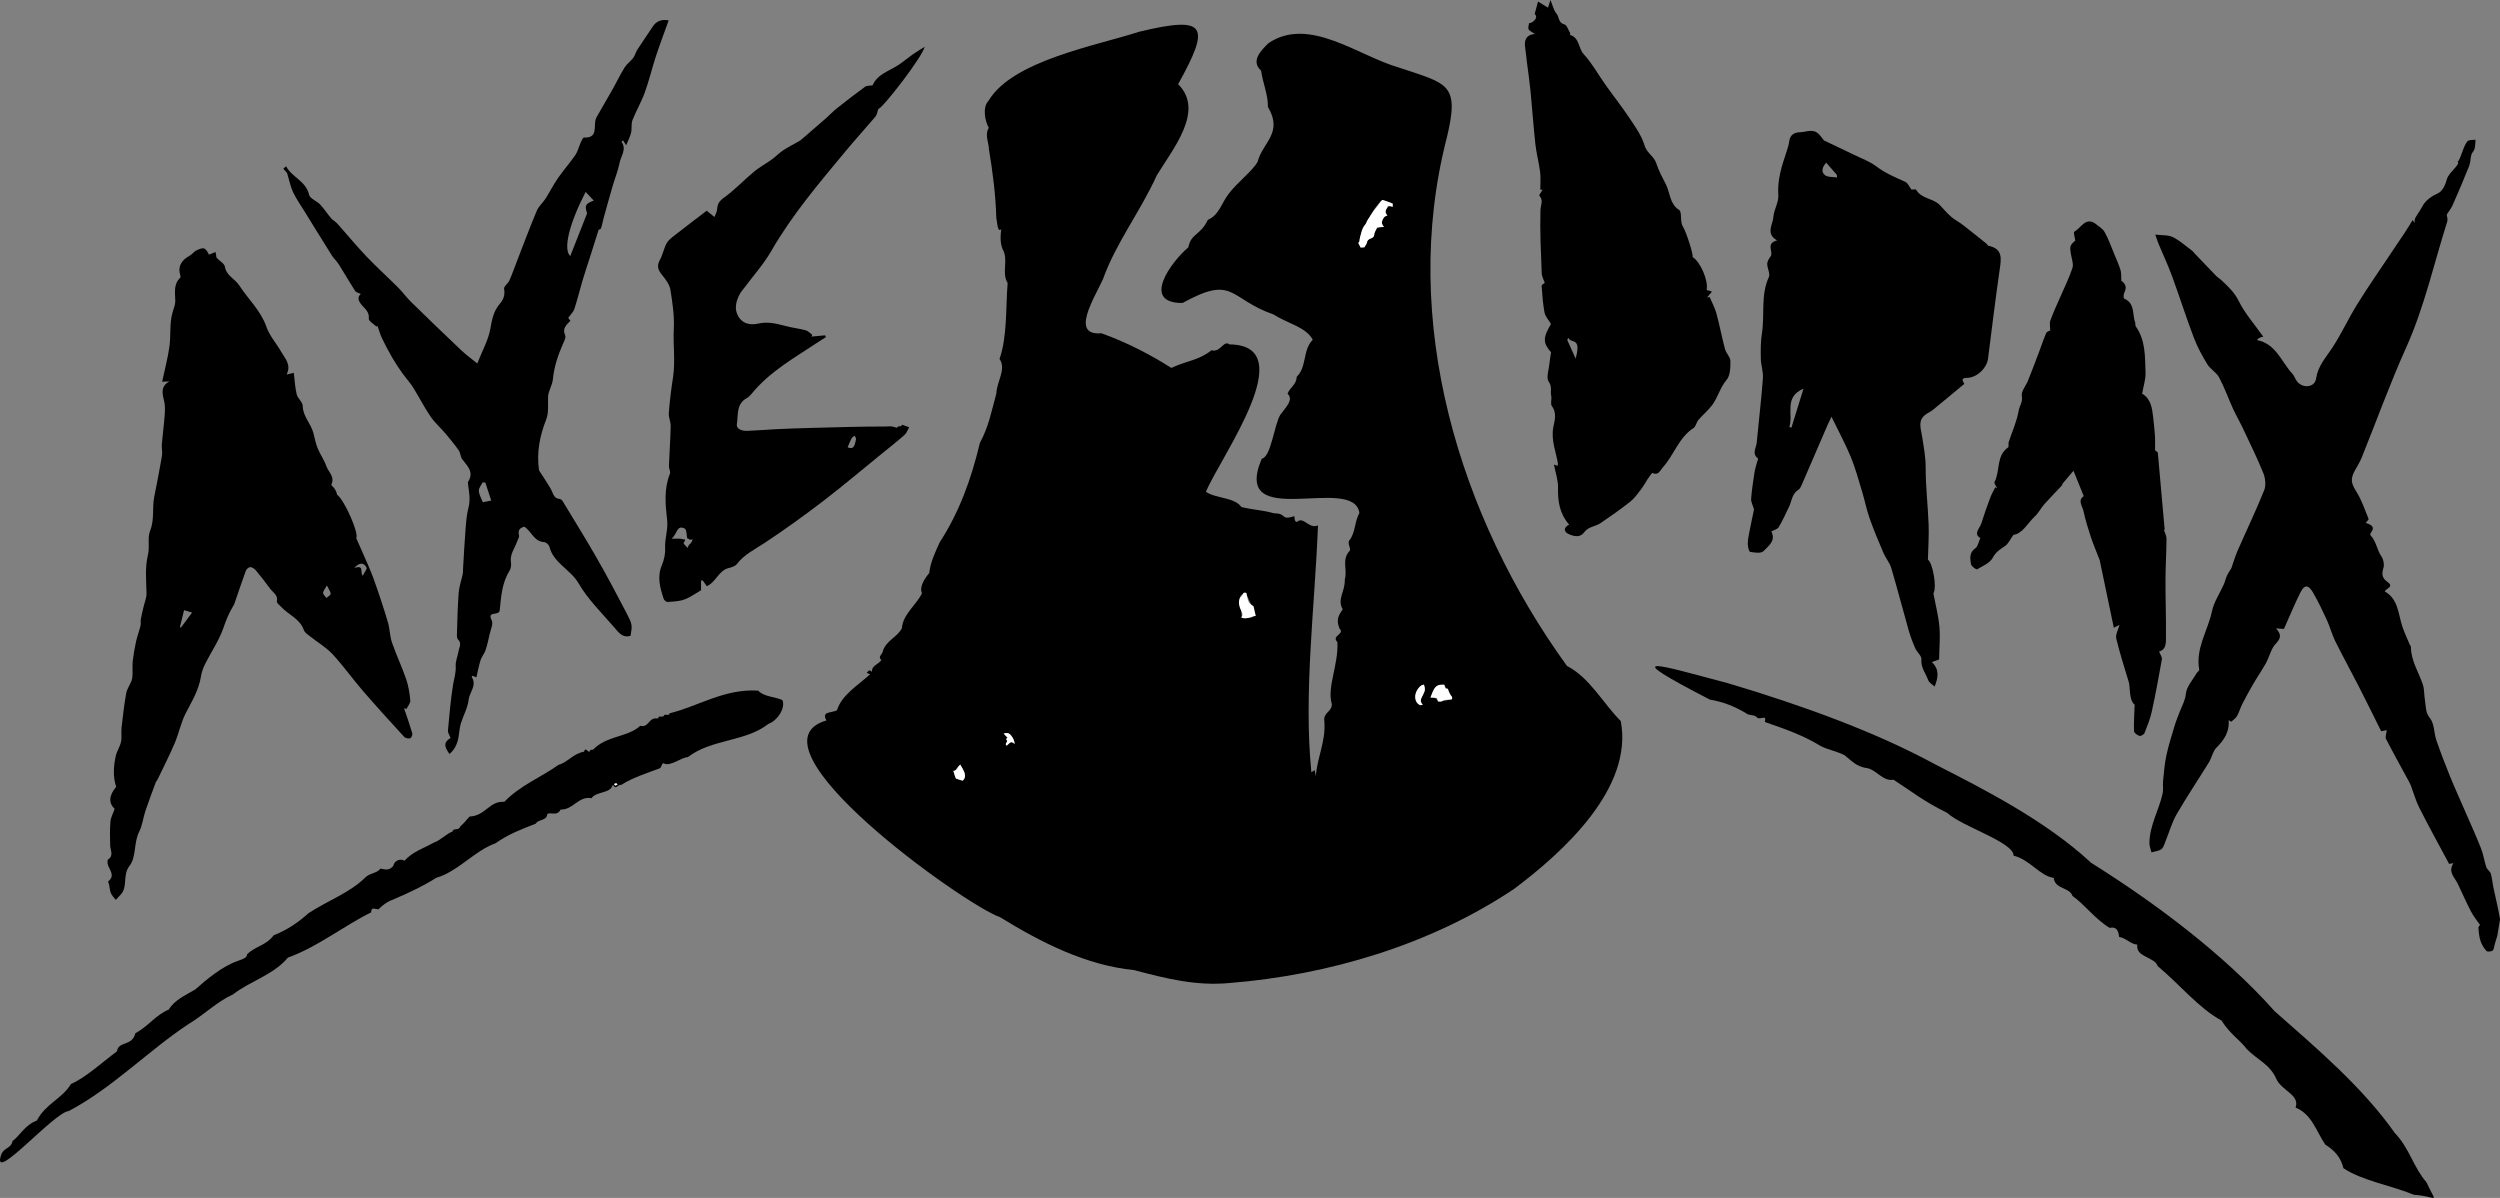
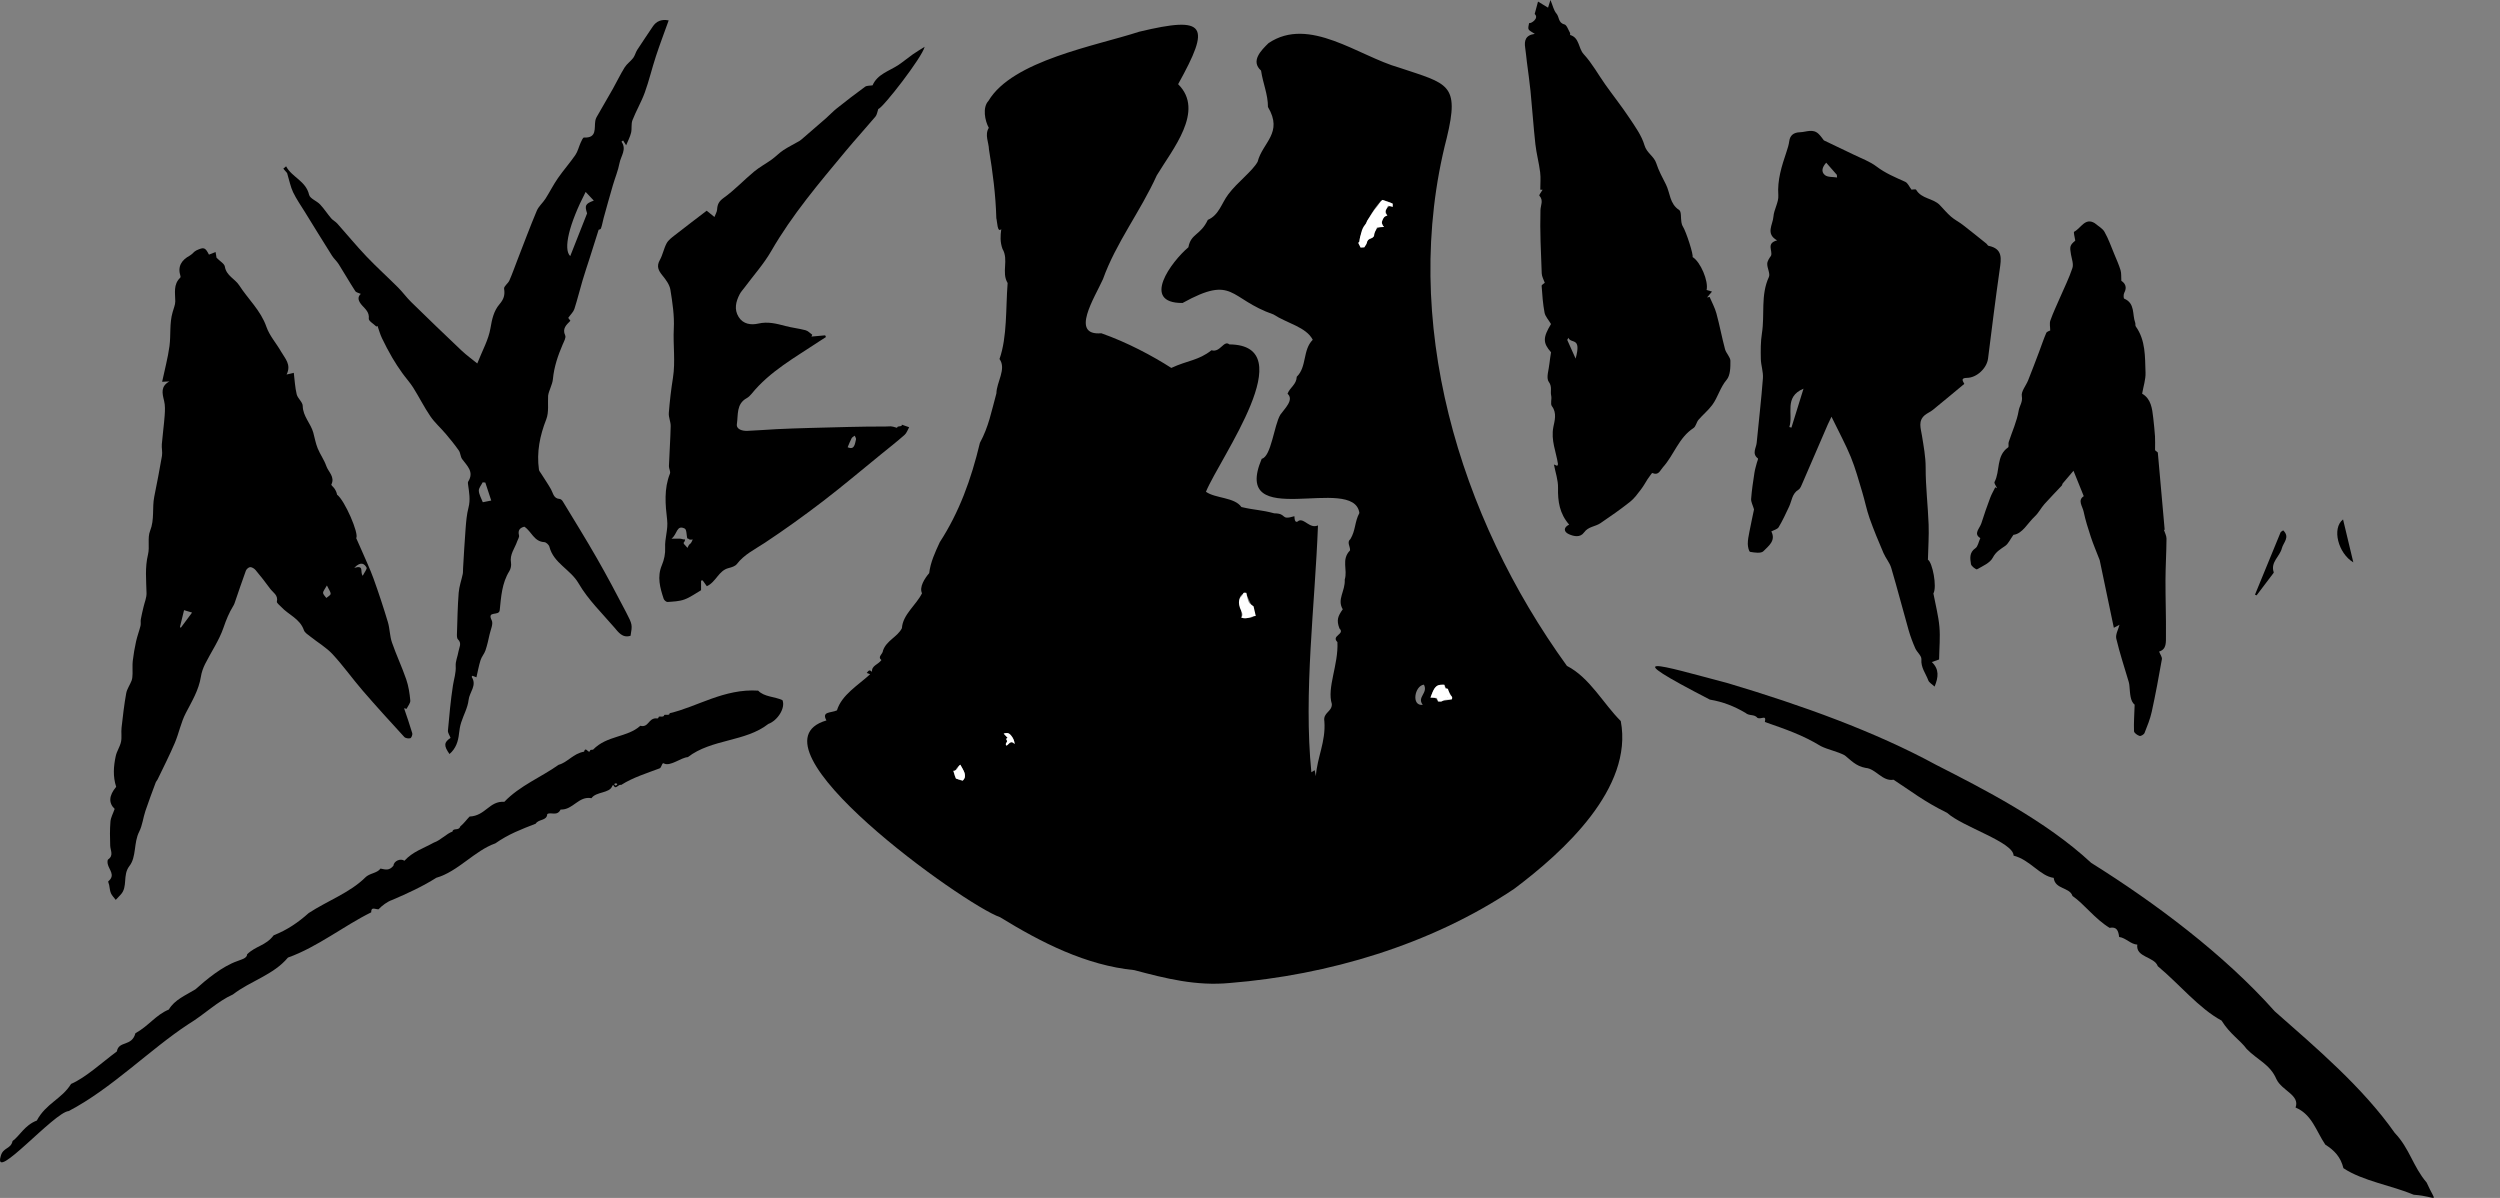
<svg xmlns="http://www.w3.org/2000/svg" id="Layer_1" data-name="Layer 1" viewBox="0 0 1349.02 646.42">
  <rect x="0" y="0" width="1349.02" height="646.42" fill="#808080" stroke="none" />
  <defs>
    <style>
      .cls-1, .cls-2 {
        stroke-width: 0px;
      }

      .cls-2 {
        fill: #fff;
      }
    </style>
  </defs>
  <path class="cls-1" d="m1118.33,483.49c-1.44-4.81-9.45-3.49-10.13-9.78-7.46-1.02-12.65-9.71-21.65-12-.01-7.32-27.56-15.49-35.84-23.08-12.67-6.21-19.83-12-28.96-17.89-5.96,1.09-9.58-6-15.04-6.37-5.35-.96-8.08-4.3-11.25-6.76-4.13-2.23-8.81-2.94-12.99-5.03-9.67-5.93-19.18-9.16-30.14-12.99.96-4.21-1.83-1.19-3.99-2.22-1.76-2.16-4.41-.86-6.47-2.7-6.16-3.63-12.17-5.97-19.23-7.16-50.77-26.25-28.51-18.97,9.9-8.81,39.64,11.83,79.14,26.04,112.12,43.98,25.4,12.96,59.22,30.11,83.74,52.91,34.42,21.55,71.57,49.23,99.04,80.1,22.28,19.66,47.34,40.83,64.79,65.65,8.02,8.37,9.84,18.19,17.19,26.75,5.53,12.32,6.72,7.59-6.96,6.6-11.57-4.92-27.55-7.4-37.93-14.33-1.46-5.96-4.78-9.56-9.77-12.7-5.01-7.37-7.11-16.23-16.06-20.03,2.49-6.75-7.35-9.04-10.32-15.29-3.43-8.07-10.26-10.35-16.07-16.32-3.42-4.72-8.96-7.93-13.54-15.31-12.18-6.54-22.94-19.85-34.41-29.34-1.85-5.25-11.99-4.66-11.06-11.65-3.57-.17-6.24-3.69-9.79-4.12-.42-3.22-1.17-5.73-5.15-4.92-8.16-5-13.58-12.77-20.04-17.21Z" />
  <path class="cls-1" d="m409.14,372.7c3.23,3.41,8.97,3.15,13.09,5.12,1.71,4.19-2.6,10.98-7.64,12.83-12.32,9.7-30.61,8.03-43.42,17.9-3.65.18-9.6,5.3-12.98,3.38-.96-.72-1.18,2.41-2.32,2.71-6.73,2.54-14.41,4.91-20.65,8.9-1.6-.51-3.04,2.83-4.06.3-.25-.19-.79-.12-.8.34-1.43,3.99-8.74,2.9-11.18,6.53-7-1.33-9.92,6.39-16.67,6.13-1.89,3.82-5.3,1.16-7.2,2.45-.22,3.76-4.67,2.56-6.22,5.17-7.82,3.05-14.68,5.62-21.78,10.62-11.21,3.93-20.24,15.29-31.91,18.59-6.8,4.39-15.82,8.59-23.84,11.98-2.57.87-5.47,3.06-7.3,5.02-2.11-.04-4-1.51-3.95,1.63-14.79,7.29-29.04,18.75-44.93,24.42-7.81,9.37-20.23,12.58-29.69,19.9-8.35,3.72-15.19,10.66-24.07,16.06-20.71,13.57-41.43,34.78-64.55,46.86-7.73.56-40.86,38.87-36.7,24.42,1.23-4.98,5.47-3.73,6.42-8.26,3.68-2.57,6.51-8.56,13.07-11.03,5.02-9.35,13.47-11.6,18.49-19.77,7.81-3.35,16.77-11.65,24.7-17.52,1.06-5.98,8.07-2.43,10.03-9.84,7.22-3.98,10.9-9.82,18.02-12.78,3.14-5.28,8.8-7.52,14.35-10.9,6.06-5.42,14.46-12.38,22.61-15.24,1.54-.73,5.3-1.34,5.27-3.65,4.74-4.66,10.04-4.56,14.35-10.27,7.33-2.9,13.19-6.9,18.9-12.01,10.1-6.61,22.27-10.99,30.49-19.16,2.32-2.41,6.45-2.27,8.25-4.84,2.82.59,4.65,1.2,6.95-1.49.28-2.72,3.92-4.16,5.96-2.73,4.56-4.97,10.19-6.63,15.87-9.79,3.64-1.24,6.87-4.87,10.08-5.96.27-2.18,3.4-.23,4.15-2.71,2.33-2.02,3.37-3.65,5.07-5.39,8.61-.37,10.69-8.57,18.74-7.94,8.28-8.71,20.13-13.43,29.29-19.98,4.91-1.33,7.78-6.03,13.74-7.09.89-3.34,2.62,1.91,3.32-.78.11-.28,1.08-.22,1.52-.29,7.55-7.81,18.4-6.46,25.53-12.9,4.34,1.12,4.28-3.74,8.12-4.01.65-.03,1.59.45,1.78-.8.56-.51,2.78.47,2.99-.99.38-.45,3.06.5,2.92-.98,14.82-3.4,29.34-13.38,47.82-12.18Zm-76.94,51.23c1-.53,1.28-.93.18-1.26-1.08.21-1.21.57-.18,1.26Z" />
-   <path class="cls-2" d="m332.2,423.93c-.37-.32-.63-.56-.9-.79.36-.17.72-.47,1.08-.47.29,0,.59.35.89.55-.31.2-.61.41-1.07.71Z" />
-   <path class="cls-1" d="m1347.56,505c-.58,1.6-.97,3.27-1.46,4.91-.32,1.06-.38,2.55-1.1,3.05-.81.56-2.81.73-3.29.18-1.37-1.53-2.56-3.41-3.19-5.35-.75-2.29-.99-4.79-1.14-7.22-.04-.71.97-1.48.91-1.39-1.76-2.58-3.64-4.85-4.96-7.4-2.55-4.91-4.76-9.99-7.14-14.99-1.59-3.35-5.41-6.11-2.31-11.01-1.28.21-2.1.34-2.33.38-5.44-10.19-10.92-20.13-16.05-30.24-1.93-3.81-3.07-8.03-4.58-12.05-.23-.61-.52-1.21-.83-1.78-4.21-7.76-8.52-15.48-12.56-23.33-.57-1.11.21-2.9.4-4.77-.86.16-1.81.35-3.03.58-4-8.01-7.97-16.12-12.08-24.16-4.19-8.19-8.65-16.26-12.74-24.5-1.77-3.57-2.74-7.52-4.4-11.15-2.3-5.03-4.71-10.03-7.45-14.84-2.57-4.52-4.72-4.61-6.92-.21-3.21,6.4-5.91,13.06-8.87,19.67-1.18-.08-2.34-.16-4.28-.29,3.11,3.37,2.6,5.4-.17,8.31-2.57,2.69-3.38,6.99-5.26,10.41-2.09,3.8-4.59,7.36-6.78,11.11-2.09,3.59-4.08,7.24-5.97,10.93-1.08,2.1-1.69,4.45-2.85,6.5-.7,1.23-2.06,2.08-3.12,3.1-.46-.28-.92-.57-1.39-.85.46,6.2-2.37,10.65-6.57,14.79-2,1.97-2.51,5.38-4.06,7.91-5.74,9.34-11.89,18.44-17.38,27.92-2.58,4.46-3.99,9.59-5.97,14.39-.66,1.59-1.08,3.61-2.29,4.56-1.4,1.09-3.56,1.22-5.39,1.77-.39-1.59-1.11-3.19-1.12-4.78-.02-9.62,5.12-17.9,7.13-26.99.47-2.11,0-4.41.22-6.6.48-4.65.81-9.35,1.79-13.91,1.17-5.45,2.88-10.78,4.48-16.13.78-2.6,1.86-5.12,2.82-7.67,1.18-3.13,2.88-5.83,3.24-9.55.36-3.8,3.66-7.32,5.71-10.94.42-.73,1.58-1.45,1.48-2-2.1-11.48,4.68-21.05,6.89-31.58,1.05-5.01,4.22-9.58,6.35-14.38.68-1.54,1.03-3.23,1.72-4.76.61-1.35,1.5-2.58,2.38-4.05,1.07-3.04,2.05-6.43,3.45-9.63,4.74-10.83,9.87-21.49,14.27-32.45,1.05-2.63.64-6.48-.47-9.22-3.35-8.28-7.33-16.32-11.14-24.41-1.64-3.49-3.61-6.83-5.21-10.34-2.56-5.62-4.63-11.49-7.52-16.92-1.44-2.7-4.7-4.39-6.32-7.04-2.8-4.56-5.4-9.35-7.29-14.33-4.18-11.01-7.74-22.26-11.8-33.32-2.15-5.87-4.83-11.55-7.24-17.32-.54-1.29-.94-2.64-1.78-5.03,3.76.47,7.04.12,9.52,1.37,3.81,1.92,7.07,4.92,10.55,7.49.44.33.72.86,1.11,1.26,3.85,4.04,7.68,8.09,11.58,12.08.89.91,2.04,1.56,2.97,2.44,3.55,3.35,6.96,6.47,9.3,11.2,3.3,6.68,8.44,12.46,13.27,19.29-2.19.17-3.74,1.71-3.27,1.81,10.13,2.06,13.01,11.7,18.94,18.13,1.06,1.15,1.52,2.82,2.48,4.09,3.05,4,9.61,3.38,10.3-1.4.98-6.82,5.2-11.28,8.67-16.55,4.97-7.56,8.76-15.89,13.53-23.59,5.73-9.24,11.96-18.17,17.99-27.23,2.51-3.77,5.08-7.49,7.57-11.27,1.51-2.3,2.92-4.66,4.38-7,.33.53.67,1.05,1,1.58.12-.91-.01-1.94.4-2.69,1.12-2.06,2.59-3.93,3.68-6,1.95-3.72,5.02-5.63,8.8-7.44,2.27-1.08,3.91-4.74,4.61-7.54.86-3.45,7.65-8.18,5.73-9.29,1.73-1.22,3.09-8.86,5.46-11.18.85-.83,2.79-.53,4.23-.75-.15,1.64-.11,3.33-.51,4.9-.3,1.15-1.43,2.09-1.75,3.24-.54,1.94-.41,4.12-1.14,5.96-2.82,7.08-5.82,14.1-8.9,21.08-.82,1.86-2.15,3.5-3.23,5.21.1,1.08.66,2.54.29,3.7-7.21,22.72-12.31,46.07-22.17,68.01-8.76,19.49-16.03,39.65-24.04,59.49-.97,2.41-2.41,4.64-3.67,6.93-2.62,4.78-1.88,7.07.95,11.59,2.79,4.45,4.46,9.6,6.47,14.5.15.38-.9,1.24-1.58,2.14,2.82.93,5.47,2.02,2.7,5.49-.22.27-.26,1.04-.05,1.25,3.1,3.16,3.36,7.76,5.83,11.31,1.14,1.63,1.67,4.49,1.09,6.36-1.03,3.28-.67,5.44,2.17,7.44,3.88,2.74-.83,3.44-1.4,5.15,7.2,4.12,7.19,11.81,9.32,18.5,1.12,3.51,2.76,6.85,4.17,10.26.16.39.59.75.59,1.13.01,7.41,4.11,13.5,6.39,20.18.92,2.71.68,5.8,1.19,8.68.58,3.26.09,6.42,2.72,9.65,2.39,2.94,2.09,7.94,3.44,11.87,2.23,6.52,4.71,12.95,7.3,19.34,2.59,6.37,5.45,12.63,8.18,18.94,2.88,6.65,5.91,13.25,8.57,19.99,1.3,3.28,1.77,6.88,2.9,10.24.43,1.29,2.02,2.2,2.41,3.49.71,2.32.87,4.82,1.36,7.21,1.21,5.8,2.65,11.55,3.64,17.39" />
  <path class="cls-1" d="m1216.8,320.9c.29.12.58.24.88.36,3.04-4.01,6.08-8.02,9.11-12.04.08-.11.17-.3.13-.41-1.88-5.49,3.33-8.55,4.4-12.98.73-3.02,4.59-5.97.7-9.65-.61.47-1.25.72-1.43,1.16-4.63,11.18-9.21,22.37-13.79,33.57Z" />
  <path class="cls-1" d="m1264.33,280.28c-6.17,4.75-2.63,18.32,5.54,23.18-1.88-7.88-3.67-15.34-5.54-23.18Z" />
  <path class="cls-1" d="m61.92,436.56c-3.39-3.25-3.23-7.19.77-11.99-1.85-5.63-1.4-11.15-.24-16.57.57-2.65,2.29-5.05,2.85-7.7.52-2.45,0-5.1.29-7.63.7-6.21,1.4-12.43,2.51-18.57.43-2.38,2.05-4.53,2.92-6.86.42-1.13.46-2.43.51-3.67.08-2.32-.16-4.66.11-6.95.41-3.51,1.02-7.02,1.78-10.47.63-2.85,1.69-5.61,2.4-8.45.28-1.13-.04-2.41.17-3.57.39-2.22.95-4.42,1.46-6.62.57-2.47,1.67-4.95,1.62-7.41-.15-6.98-.92-13.88.79-20.86,1.01-4.13-.39-9.01,1.14-12.81,2.45-6.11,1.03-12.33,2.23-18.38,1.46-7.34,2.92-14.69,4.17-22.07.34-2.03-.25-4.2-.08-6.28.42-5.16,1.16-10.3,1.53-15.46.19-2.65.33-5.45-.31-7.98-1.03-4.1-1.92-7.82,2.87-10.45-.99.05-1.99.1-3.92.2,1.41-6.69,3.11-12.91,3.96-19.25.81-6.02-.08-12.28,1.71-18.36.5-1.94,1.43-3.87,1.42-5.81-.02-4.48-1.16-9.1,2.68-12.75.16-.15.21-.57.13-.81-1.7-5.28.55-8.69,5.1-11.16,1.28-.7,2.18-2.16,3.48-2.76,4.13-1.91,4.76-1.61,6.78,2.29,1.2-.47,2.39-.93,3.58-1.4.23,1.38.46,2.77.51,3.08,1.93,1.97,4.24,3.21,4.49,4.78.79,4.96,5.47,6.57,7.76,10.13,4.82,7.49,11.62,13.56,14.67,22.38,1.66,4.8,5.36,8.87,7.93,13.39,2.07,3.65,5.66,6.98,2.95,12.34,1.3-.31,2.16-.51,3.89-.92.48,3.84.65,7.8,1.56,11.58.54,2.24,3.23,4.18,3.26,6.28.1,5.67,4.34,9.43,5.7,14.42.77,2.82,1.27,5.76,2.36,8.45,1.32,3.27,3.51,6.22,4.65,9.54,1.11,3.22,4.8,5.83,2.74,10.01-.17.35,1.14,1.37,1.66,2.15.64.96,1.18,1.99,1.42,3.33,4.09,2.93,11.99,21.18,10.33,23.44,1.11,2.49,2.07,4.61,2.99,6.75,2.14,5,4.5,9.94,6.34,15.05,2.8,7.76,5.38,15.6,7.75,23.5,1.07,3.56.99,7.49,2.2,10.99,2.31,6.71,5.38,13.16,7.69,19.87,1.26,3.65,1.86,7.59,2.21,11.44.13,1.43-1.28,2.99-1.99,4.5-.46-.1-.91-.2-1.37-.3,1.51,4.49,3.1,8.96,4.43,13.5.23.77-.47,2.5-1.06,2.67-.97.27-2.62.02-3.26-.68-7.55-8.23-15.07-16.48-22.37-24.93-5.57-6.45-10.52-13.47-16.31-19.71-3.41-3.68-7.94-6.3-11.91-9.47-1.31-1.05-3.08-2.09-3.57-3.51-2.13-6.23-8.34-8.29-12.3-12.61-.84-.92-2.45-2.08-2.28-2.8.82-3.55-2.14-4.9-3.67-7.02-2.47-3.42-5.1-6.74-7.81-9.99-.69-.82-1.93-1.62-2.91-1.61-.81,0-2.02,1.07-2.34,1.92-2.14,5.82-4.09,11.72-6.11,17.58-.17.5-.42.99-.7,1.45-2.27,3.67-3.83,7.53-5.25,11.68-2.35,6.89-6.65,13.1-9.96,19.68-1.06,2.12-1.88,4.47-2.25,6.8-1.14,7.25-4.85,13.29-8.15,19.65-2.62,5.04-3.7,10.87-5.94,16.14-2.83,6.66-6.14,13.11-9.27,19.65-.29.6-.81,1.09-1.04,1.7-1.88,5.1-3.82,10.17-5.54,15.32-1.24,3.7-1.62,7.79-3.36,11.2-3.05,5.96-1.42,13.59-5.25,18.49-3.9,5-.68,11.22-4.77,15.51-.88.92-1.75,1.86-2.63,2.79-.88-1.18-2.01-2.26-2.59-3.57-.6-1.37-.65-2.97-.96-4.46-.14-.69-.69-1.81-.46-2,4.04-3.32.29-6.27-.32-9.37-.16-.79-.2-2.12.24-2.43,3.09-2.15,1.2-4.83,1.1-7.39-.16-4.35-.22-8.74.14-13.07.19-2.2,1.4-4.3,2.24-6.73Zm35.22-98.34c.12.2.24.41.36.61,1.85-2.5,3.71-5,6.14-8.28-1.63-.49-3.28-.99-4.32-1.31-.85,3.47-1.52,6.22-2.19,8.97Zm79.27-22.31c-1.13,2.07-2.1,3.06-2.06,4.01.04.94,1.11,1.83,1.73,2.74.82-.73,2.29-1.43,2.32-2.2.05-1.12-.93-2.28-1.99-4.54Zm14.73-9.49c5.67-1.62,2.91,2.07,4.59,4.28.91-1.86,2.47-3.7,2.06-4.44-1.05-1.86-2.91-3.68-6.65.16Z" />
  <path class="cls-1" d="m1031.42,102.34c.64,0,2.3-.38,2.55.06,2.86,4.97,9.17,4.51,12.75,8.25,2.01,2.1,3.88,4.36,6.06,6.25,1.95,1.69,4.32,2.87,6.37,4.45,4.28,3.3,8.48,6.71,12.7,10.09.45.36.74,1.12,1.2,1.21,7.79,1.59,6.84,6.96,6,12.79-2.29,15.99-4.27,32.03-6.29,48.06-.65,5.17-6.08,10.35-11.36,10.4-3.77.04-2.07,1.92-1.44,3.24-5.72,4.75-11.36,9.47-17.06,14.1-1.29,1.05-2.92,1.68-4.2,2.73-3.82,3.16-2.22,7.14-1.61,11.03.91,5.77,2.03,11.44,2.01,17.41-.03,10.22,1.23,20.43,1.6,30.66.22,6.08-.22,12.19-.38,18.96,2.43,1.39,5.03,14.66,2.95,18.2,1.19,6.34,2.74,12.12,3.25,17.98.5,5.64-.07,11.37-.17,17.65-.58.21-1.87.66-3.93,1.38,4.09,3.93,3.58,8.17,1.5,13.24-1.37-1.29-2.95-2.11-3.4-3.34-1.35-3.72-4.09-6.87-3.72-11.38.15-1.87-2.4-3.84-3.32-5.94-1.38-3.15-2.61-6.41-3.56-9.72-3.19-11.2-6.09-22.49-9.4-33.66-.84-2.84-3-5.26-4.18-8.02-2.64-6.17-5.24-12.38-7.48-18.7-1.64-4.64-2.57-9.52-4-14.24-1.92-6.34-3.65-12.77-6.15-18.88-2.79-6.82-6.35-13.32-10.43-21.73-.7,1.47-1.37,2.77-1.95,4.1-4.56,10.55-9.09,21.11-13.67,31.64-.57,1.31-1.13,2.98-2.2,3.64-3.51,2.15-3.56,5.99-5.05,9.13-1.78,3.74-3.49,7.54-5.62,11.08-.69,1.15-2.61,1.56-3.97,2.31,2.61,5.04-1.61,7.92-4.28,10.67-1.25,1.29-4.77.77-7.14.35-.68-.12-1.26-2.76-1.28-4.25-.02-2.14.43-4.31.84-6.44.84-4.37,1.79-8.72,2.52-12.24-.67-2.29-1.68-4.03-1.56-5.69.34-4.7,1.08-9.37,1.78-14.03.27-1.83.85-3.61,1.3-5.41.2-.81.84-2.15.58-2.35-3.38-2.6-.94-5.59-.67-8.38,1.12-11.64,2.49-23.26,3.37-34.91.26-3.43-1.06-6.95-1.13-10.44-.1-4.61-.12-9.3.6-13.84,1.58-10.05-.77-20.54,3.74-30.31.84-1.82-.9-4.7-.88-7.08.01-1.52,1.06-3.03,2.05-4.43,1.02-2.69-2.78-6.68,3.27-8.28-6.35-3.56-2.29-8.48-1.99-12.73.27-3.92,2.92-7.82,2.65-11.59-.6-8.31,1.86-15.82,4.39-23.39.66-1.98,1.25-3.82,1.53-5.93.37-2.79,2.13-4.6,5.71-4.7,3.47-.1,6.99-2.09,10.1.89,1.23,1.18,2.17,2.65,2.85,3.49,5.55,2.65,10.8,5.11,16.01,7.66,4.22,2.07,8.8,3.7,12.48,6.5,4.77,3.62,10.08,5.79,15.4,8.2,1.43.65,2.22,2.71,3.38,4.22Zm-65.88,128.08c.38.11.75.22,1.13.33,2.17-7.01,4.34-14.01,6.52-21.02-10.77,4.51-5.36,13.72-7.65,20.7Zm25.75-134.64c-.04-.48-.07-.96-.11-1.44-1.89-2.15-3.77-4.3-5.74-6.55-1.89,2.07-3.07,4.71-.73,6.66,1.51,1.26,4.34.94,6.58,1.33Z" />
  <path class="cls-1" d="m203.04,176.17c-1.43-1.41-4.17-2.96-4.04-4.21.37-3.44-1.8-5.14-3.54-7.08-2.1-2.34-2.85-4.44-.76-6.3-1.04-.5-2.48-.71-3-1.51-3.09-4.78-5.92-9.73-8.96-14.55-1.02-1.62-2.55-2.91-3.57-4.53-4.94-7.84-9.8-15.73-14.66-23.62-2.17-3.52-4.58-6.94-6.36-10.66-1.4-2.95-2-6.28-3.23-10.34-.14-.16-1.09-1.26-2.04-2.36.5-.42,1-.84,1.5-1.26,3.14,5.92,10.68,7.85,12.41,15.36.48,2.07,4.11,3.27,5.93,5.21,2.19,2.32,3.92,5.07,6,7.5.93,1.09,2.34,1.75,3.3,2.83,5.26,5.89,10.28,12.02,15.72,17.74,5.49,5.77,11.43,11.11,17.06,16.74,2.51,2.51,4.59,5.44,7.13,7.91,8.94,8.75,17.95,17.44,27.04,26.04,2.75,2.6,5.85,4.83,8.57,7.05,2.74-7,6.08-12.82,7.11-19.02.81-4.86,1.8-9.37,4.87-12.94,2.29-2.67,3.05-4.96,2.49-8.38-.21-1.28,2.14-2.81,2.85-4.43,1.6-3.62,2.89-7.37,4.33-11.06,3.45-8.87,6.76-17.79,10.45-26.56,1.01-2.41,3.26-4.26,4.7-6.52,2.32-3.63,4.25-7.53,6.7-11.06,2.97-4.29,6.47-8.23,9.43-12.53,1.32-1.92,1.83-4.38,2.81-6.55.48-1.06,1.26-2.9,1.83-2.87,7.17.37,5.46-5.07,6.12-8.99.11-.67.32-1.36.65-1.94,2.93-5.14,5.93-10.23,8.84-15.38,2.16-3.83,4.03-7.82,6.35-11.54,1.19-1.91,3.23-3.28,4.61-5.1.95-1.26,1.28-2.97,2.15-4.32,2.71-4.21,5.57-8.33,8.33-12.51,1.93-2.92,4.55-4.19,8.66-3.43-2.33,6.52-4.77,12.9-6.89,19.37-2.13,6.48-3.68,13.16-6,19.56-1.85,5.11-4.68,9.86-6.65,14.93-.8,2.05-.22,4.59-.75,6.78-.54,2.24-1.67,4.33-2.66,6.75-.52-.81-1.08-1.69-1.65-2.6-.47.35-.87.65-.87.65,2.98,4.13-.35,7.78-1.05,11.54-.76,4.08-2.42,7.98-3.59,11.99-1.72,5.89-3.36,11.79-4.99,17.7-.52,1.86-.76,3.81-1.45,5.6-.22.58-1.48.76-1.22.65-1.73,5.49-3.27,10.38-4.83,15.27-1.29,4.04-2.67,8.06-3.87,12.13-1.52,5.13-2.78,10.34-4.42,15.42-.5,1.56-1.91,2.82-3.31,4.79-.08-.1.45.6,1.17,1.56-2.05,2.13-4.56,4.12-2.8,7.92.53,1.16-.67,3.25-1.34,4.81-2.58,6.01-4.66,12.08-5.29,18.71-.29,3.1-2.17,6.06-2.59,8.94-.26,4.28.5,8.96-.99,12.76-3.48,8.87-5.27,17.75-3.96,27.19.1.75.75,1.44,1.18,2.13,1.78,2.83,3.7,5.59,5.34,8.51,1.19,2.11,1.34,4.97,4.68,5.18.58.04,1.3.69,1.63,1.25,6.2,10.23,12.52,20.4,18.46,30.78,5.45,9.51,10.58,19.21,15.65,28.93,3.62,6.94,3.46,7.02,2.5,12.87-4.38,1.38-6.57-1.94-8.77-4.5-6.67-7.75-14.23-15.06-19.29-23.8-4.36-7.54-13.48-10.83-15.74-19.75-.26-1.03-1.76-2.43-2.74-2.48-5.64-.28-6.86-5.79-10.78-8.34-2.17.57-3.66,1.72-2.87,4.71.24.91-.62,2.11-.98,3.17-1.28,3.79-4.14,7.06-3.35,11.54.25,1.44-.11,3.3-.88,4.54-4.06,6.5-4.46,13.96-5.21,21.14-.35,3.35-7.07,0-4.31,5.44.95,1.87-.6,5.06-1.16,7.62-.63,2.89-1.27,5.8-2.21,8.59-.62,1.83-2.07,3.4-2.65,5.24-.95,3.01-1.5,6.15-2.23,9.29-.73-.28-1.49-.57-2.22-.84-.22.41-.38.6-.34.65,3,4.55-1.23,8.23-1.67,12.38-.45,4.17-2.72,8.13-4.02,12.23-.6,1.91-.94,3.93-1.15,5.92-.44,4.28-1.69,8.1-5.14,11.06-3.25-4.55-2.95-6.38.58-8.7-.56-1.47-1.52-2.75-1.42-3.94.74-8.16,1.46-16.33,2.71-24.41.54-3.48,1.72-6.76,1.48-10.45-.17-2.57,1.09-5.21,1.5-7.85.33-2.15,1.98-4.34-.29-6.54-.64-.62-.57-2.17-.53-3.28.24-7.3.36-14.61.93-21.88.27-3.39,1.48-6.71,2.19-10.08.2-.95.11-1.97.17-2.95.44-7.19.8-14.38,1.37-21.56.3-3.79.6-7.65,1.56-11.31,1.11-4.25.35-8.28-.22-12.4-.08-.55-.18-1.26.07-1.67,3.3-5.26-.58-8.45-3.27-12.12-.95-1.29-.87-3.32-1.8-4.64-2.17-3.11-4.59-6.07-7.04-8.97-2.72-3.22-5.97-6.06-8.32-9.51-3.38-4.95-6.06-10.38-9.26-15.47-1.75-2.78-4.04-5.23-5.94-7.92-1.87-2.65-3.7-5.34-5.32-8.15-2-3.46-3.88-7-5.6-10.61-1-2.09-1.6-4.36-2.38-6.55-.21.09-.42.18-.63.27Zm104.67-37.99c2.91-7.37,5.72-14.48,9.09-23.04-1.35-4.22-1.03-5.19,3.62-6.89-1.48-1.58-2.89-3.09-4.4-4.69-8.95,17.32-12.21,30.97-8.32,34.63Zm-45.84,122.2c-.47-.04-.95-.08-1.42-.11-.74,1.52-2.14,3.07-2.07,4.56.09,2.01,1.31,3.96,2.14,6.18.9-.18,2.52-.51,4.56-.92-1.08-3.27-2.14-6.48-3.2-9.7Z" />
  <path class="cls-1" d="m381.36,113.72c1.76,1.43,2.96,2.4,4.16,3.37.5-1.36,1.36-2.7,1.44-4.08.17-2.79,1-4.41,3.59-6.27,5.82-4.16,10.78-9.5,16.31-14.1,2.97-2.47,6.45-4.31,9.6-6.58,2.17-1.57,4.04-3.57,6.27-5.04,2.74-1.81,5.73-3.24,8.57-4.9.77-.45,1.44-1.09,2.13-1.68,4.15-3.58,8.31-7.15,12.43-10.77,1.89-1.66,3.6-3.54,5.57-5.1,5.05-4,10.13-7.96,15.35-11.74.99-.72,2.63-.53,4.06-.78,2.63-6.09,8.97-7.67,13.95-10.99,2.67-1.77,5.12-3.86,7.74-5.71,1.86-1.31,3.84-2.46,6.41-4.1-1.26,5.61-22.51,33-25.02,33.59-.56,1.58-.7,3.1-1.51,4.06-5.3,6.28-10.86,12.35-16.11,18.67-14.35,17.27-28.89,34.36-40.17,53.96-4,6.95-9.49,13.04-14.3,19.53-.93,1.25-2.04,2.41-2.74,3.78-2.03,3.95-3.04,8.14-.52,12.19,2.46,3.96,6.75,4.46,10.65,3.57,5.17-1.19,9.8.05,14.61,1.32,3.57.94,7.28,1.33,10.85,2.28,1.33.35,2.42,1.6,3.62,2.43-.14.33-.29.66-.43.99,2.47-.22,4.93-.44,7.4-.67.14.31.28.61.42.92-1.2.78-2.42,1.54-3.61,2.33-12.87,8.61-26.63,16.08-36.61,28.42-.7.87-1.58,1.7-2.55,2.24-5.7,3.13-4.54,9.07-5.29,13.93-.45,2.94,3,3.81,5.69,3.71,5.25-.19,10.49-.67,15.74-.92,5.95-.28,11.9-.5,17.85-.65,13.64-.34,27.28-.81,40.91-.78,3.14,0,2.35-.5,6.35.74-.48-1.3,2.94-.35,2.43-1.75.81.29,2.4.84,3.99,1.4-.81,1.4-1.33,3.13-2.48,4.14-4.17,3.67-8.55,7.11-12.87,10.61-10.4,8.45-20.63,17.12-31.27,25.26-10.18,7.79-20.6,15.29-31.28,22.36-5.31,3.51-11.06,6.23-15.09,11.47-.91,1.18-2.87,1.76-4.46,2.16-5.4,1.36-6.73,7.52-11.73,9.78-.77-1.08-1.51-2.12-2.25-3.15-.29.05-.57.09-.86.14v5.17c-2.87,1.65-5.73,3.8-8.95,4.99-2.84,1.05-6.07,1.13-9.14,1.36-.67.05-1.83-.96-2.08-1.7-1.96-5.95-3.66-11.85-.96-18.2,1.22-2.88,1.92-6.28,1.75-9.39-.27-5.06,1.69-9.74,1.07-15.03-.97-8.21-1.75-16.77,1.52-24.94.44-1.1-.6-2.71-.55-4.07.27-7.18.79-14.36.95-21.54.05-2.36-1.19-4.78-1.01-7.11.49-6.34,1.23-12.67,2.23-18.95,1.41-8.86,0-17.74.46-26.62.36-6.95-.72-14.04-1.84-20.95-.44-2.72-2.42-5.39-4.25-7.63-2.18-2.68-3.38-4.94-1.45-8.38,1.58-2.81,2.13-6.2,3.67-9.04.95-1.75,2.79-3.1,4.43-4.38,5.94-4.65,11.95-9.19,17.23-13.23Zm-11.67,177.36c-.2,2.52-2.38.8,1.3,4.56,1.31-3.21,1.35-.95,2.82-4.56-2.46.51-2.05-.7-2.97-.51-.42-1.85-.29-4.83-1.36-5.36-4.49-2.22-3.95,3.13-7.14,5.45,2.09,0,3.14.03,4.19,0,1.47-.04,1.68.5,3.15.43Zm87.71-49.75c3.71,1.67,3.87-1.7,4.51-4.25.14-.57-.45-1.32-.7-1.99-.57.46-1.36.8-1.68,1.4-.81,1.52-1.41,3.16-2.13,4.84Z" />
  <path class="cls-1" d="m1086.48,288.59c-1.84,2.57-2.77,4.81-4.45,5.98-2.6,1.82-5.02,3.11-6.71,6.36-1.48,2.84-5.41,4.51-8.5,6.27-.47.27-3.09-1.66-3.27-2.8-.47-3.04-1-6.26,2.42-8.6,1.32-.91,1.64-3.28,2.63-5.44-3.93-2.35-.29-5.24.58-8.05,1.44-4.64,3.08-9.21,4.77-13.76.72-1.93,1.8-3.73,2.71-5.6.33.17.67.33,1,.5-.5-1.15-1.76-2.7-1.39-3.39,3.14-5.93.74-14.04,7.32-18.65.51-.36.01-1.94.31-2.85,1.85-5.69,4.46-11.24,5.41-17.07.41-2.5,2.27-4.57,1.68-7.73-.48-2.53,2.25-5.62,3.4-8.52,2.04-5.11,3.98-10.25,5.93-15.4,1.28-3.39,2.4-6.85,3.85-10.17.34-.78,1.72-1.1,2.14-1.35,0-1.88-.47-3.83.09-5.41,1.5-4.22,3.45-8.29,5.23-12.41,2.27-5.27,4.87-10.44,6.66-15.87.7-2.12-.34-4.85-.77-7.27-.77-4.4-.61-5.02,2.31-7.52-.25-1.84-1.07-4.55-.59-4.8,3.76-1.98,5.88-7.77,11.07-4.64,1.81,1.56,4.21,2.78,5.31,4.74,2.17,3.85,3.64,8.1,5.35,12.2,1.16,2.8,2.42,5.57,3.29,8.46.5,1.66.29,3.52.43,5.73,2.03,1.34,3.23,3.4,1.55,6.53-.45.84-.4,2.93,0,3.09,5.99,2.55,4.27,8.52,5.92,12.95.24.63-.04,1.54.32,2.04,5.37,7.54,4.95,16.36,5.26,24.9.14,3.71-1.16,7.47-1.83,11.4,4.79,2.73,5.43,7.97,6.01,13.21.36,3.25.72,6.51.93,9.77.14,2.24.03,4.5.03,7.51.38.32,1.44,1.2,1.49,1.24,1.3,14.61,2.5,28.19,3.71,41.77-.15-.03-.29-.06-.44-.09.5,1.61,1.43,3.23,1.42,4.84-.05,7.48-.53,14.96-.55,22.45-.03,9.96.36,19.93.25,29.89-.04,3.34.48,7.34-3.7,8.56.63,1.63,1.71,2.99,1.51,4.13-1.67,9.49-3.42,18.97-5.48,28.38-.86,3.91-2.4,7.69-3.89,11.43-.32.81-2,1.8-2.69,1.58-1.19-.38-2.94-1.61-2.98-2.55-.17-4.46.16-8.94.34-14.3-2.42-1.92-2.44-6.04-2.81-10.05-.07-.72-.15-1.44-.35-2.13-2.29-7.81-4.89-15.55-6.75-23.46-.52-2.21,1.08-4.92,1.74-7.5-.64.34-1.74.93-3.06,1.64-2.66-12.72-5.3-25.34-7.63-36.5-1.92-4.98-3.51-8.66-4.76-12.45-1.49-4.54-2.95-9.12-3.92-13.78-.58-2.81-3.4-6.09.08-8.29-1.71-4.23-3.36-8.32-5.54-13.71-2.37,2.78-4.11,4.78-5.81,6.83-.26.32-.24.88-.52,1.18-3.1,3.33-6.32,6.56-9.34,9.96-1.85,2.08-3.13,4.72-5.14,6.6-4.01,3.74-6.67,9.35-11.52,10Z" />
  <path class="cls-1" d="m933.76,194.8c-.03-2.13-2.32-4.13-2.92-6.37-1.71-6.39-2.91-12.92-4.65-19.31-.83-3.07-2.42-5.93-3.67-8.88-.46.09-.92.17-1.38.26.79-.94,1.58-1.87,2.67-3.16-1.25-.36-2.09-.6-2.92-.85,1.13-4.79-3.29-15.23-7.58-17.8.65-.94-3.4-13.61-5.26-16.54-.41-.65-.61-1.48-.75-2.25-.4-2.26.07-5.75-1.22-6.58-5.21-3.37-4.82-9.23-7.15-13.82-1.88-3.71-3.92-7.42-5.18-11.36-1.23-3.88-5.14-5.52-6.37-9.73-1.55-5.31-5.08-10.13-8.22-14.86-4.06-6.11-8.63-11.87-12.88-17.86-3.9-5.49-7.17-11.55-11.7-16.45-2.97-3.22-2.21-8.87-7.32-10.37-.11-.03.12-.83-.06-1.13-.96-1.62-1.73-4.26-3.06-4.59-3.37-.84-2.7-4.05-4.28-5.85-1.45-1.65-1.91-4.17-3.22-7.31-.67,2.13-.92,2.94-1.3,4.14-2.01-1.22-3.66-2.22-5.41-3.28-.65,2.41-1.21,4.49-1.8,6.7,2.61,2.29-2.08,5.4-3.01,4.87-.13,1.14-.69,2.49-.27,3.38.43.92,1.8,1.39,3.35,2.48-5.04.66-5.78,3.67-5.19,7.53.38,2.5.59,5.03.9,7.54.66,5.26,1.45,10.51,1.97,15.78.94,9.57,1.58,19.17,2.63,28.72.56,5.06,1.94,10.03,2.57,15.09.39,3.1.07,6.28.07,9.42.42,0,.84.01,1.26.02-.63,1.1-2.03,2.89-1.77,3.18,2.38,2.62.69,5.11.61,7.86-.33,11.35.25,22.74.68,34.11.06,1.72,1.08,3.4,1.65,5.08-.41.38-1.74,1.07-1.7,1.66.34,4.83.67,9.69,1.57,14.43.39,2.04,2.12,3.83,3.49,6.15-4.46,7.35-4.41,10.2.02,15.24-.37,2.52-.69,4.19-.84,5.87-.3,3.43-1.94,7.91-.4,10.04,2,2.77.75,5.09,1.32,7.5.44,1.85-.57,4.44.39,5.68,2.84,3.68,1.39,8.13.79,11.17-1.43,7.28,1.5,13.45,2.49,20.09.03.22-.21.49-.42.93-.69-.28-1.38-.56-1.78-.73.79,4.2,2.32,8.44,2.22,12.65-.16,7.26.83,13.87,6,19.8-3.14,1.49-3.01,3.87-.17,5.15,2.58,1.16,6.11,2.04,8.22-.94,2.26-3.19,6.02-3.1,8.79-4.96,5.46-3.68,10.86-7.48,16.03-11.56,2.29-1.8,4.07-4.32,5.87-6.66,1.42-1.84,2.54-3.92,3.45-5.36,1.23-1.64,2.43-3.63,2.69-3.52,3.42,1.51,4.15-1.37,5.72-3.1,5.99-6.65,8.52-15.97,16.49-21.15,1.31-.85,1.58-3.14,2.7-4.45,2.36-2.75,5.24-5.08,7.39-7.97,3.11-4.19,4.25-9.45,7.8-13.63,1.98-2.32,2.08-6.7,2.03-10.13Zm-83.54-1.29c-1.51-3.36-3.02-6.72-4.53-10.09.21-.38.42-.76.63-1.13,1.45,3.47,7.2-.77,3.9,11.22Z" />
  <path class="cls-1" d="m635.73,45.43c14.59,14.37-3.15,35.24-11.53,49.22-8.88,19.58-21.97,36.28-29.03,55.98-4.45,9.92-17.95,30.68-.88,29.2,13.99,4.91,27.56,12.18,37.76,18.7,8.71-4.08,14.66-3.96,21.68-9.53,4.78,1.44,6.59-5.69,9.65-3.16,39.54.31-4.85,60.76-12.65,79.52,5.1,3.65,15.41,2.87,19.13,8.23,7.54,1.78,10.44,1.44,17.72,3.4,7.28.05,2.95,3.95,10.88,1.56.08,1.76.36,4.25,2.41,2.39,3.09-1.22,5.86,4.5,10.32,2.58-1.62,43.08-7.85,90.22-3.57,133.2.79-.5,1.2-.75,1.79-1.13.2.99.38,1.92.64,3.23.68-10.15,5.41-18.57,4.59-29.56-.83-4.85,4.16-5.08,4.03-9.36-2.75-8.84,3.61-21.11,3.01-33.41-3.57-3.55,4.35-4.22,1.09-7.39-1.72-4.53-.82-6.65,1.79-10.32-3.25-5.41,1.43-9.79,1.07-16.02,1.67-5.46-2-10.77,2.86-15.78.17-2.12-1.92-4.4.21-6.11,2.89-4.85,2.21-9.2,4.83-14.05-2.9-21.24-69.59,10.68-52.7-29.26,5.14-1.12,6.65-18.19,10.06-23.8,2.34-3.32,7.53-8.03,3.87-11.3,1.39-3.6,4.77-4.82,4.98-9.18,5.52-5.28,3.1-14.47,8.63-19.93-3.56-6.91-13.83-8.87-21.19-13.67-24.32-8.47-21.08-21.65-49.07-6.19-22.68.14-5.98-22.36,3.15-30.06,1.37-7.52,6.53-6.35,10.49-14.8,5.99-2.51,7.48-9.08,10.99-13.7,4.91-6.63,12.99-12.45,15.88-17.64,2.66-10.47,13.94-15.54,5.57-29.56.03-6.82-2.69-12.65-3.72-19.64-5.72-5.1-.09-10.8,4.04-14.82,21.92-14.78,48.51,7.03,70.6,13.26,26.2,8.77,32.64,8.59,25.58,37.82-25.46,98.52,6.56,204.42,64.83,284.97,12.32,6.31,19.64,20.41,29.05,29.76,6.9,36.26-31.03,70.69-57.52,90.54-45.21,30.34-100.73,46.58-153.35,50.8-18.27,1.75-34.56-2.39-51.63-6.93-26.09-2.6-50.09-14.83-72.43-28.56-19.34-6.67-139.63-92.75-93.7-106.18-2.77-4.98,2.41-3.92,5.68-5.44,2.53-8.37,11.47-13.56,17.92-19.5-.49-.18-1.09-.41-1.86-.69,1.05-1.25,1.43-2,2.87-.56-.38-3.38,3.16-3.83,5.06-6.38-2.3-1.86.74-3.06.87-5.18,1.88-5.41,7.85-7.35,10.19-12.04.44-7.36,7.75-12.52,10.84-18.82-1.59-3.3,1.38-7.98,3.88-10.88.66-5.76,3.2-11.29,5.71-16.69,10.42-16.04,16.91-33.74,21.65-53.59,4.79-8.87,6.13-16.63,8.91-26.75.05-5.92,5.56-13.24,1.66-18.5,4.22-11.89,3.33-27.53,4.39-41-3.5-5.76.76-12.46-2.78-18.44-1.34-3.71-1.14-7.12-.65-10.65-2.2,2.2-2.14-4.14-2.67-5.91-.34-12.52-1.93-24.8-3.98-37.14-.07-3.69-2.42-7.81-.08-11.61-2.1-3.76-3.53-11.01-.17-14.56,12.95-21.79,57.95-29.67,81.33-37.3,36.45-8.73,38.64-3.49,21.02,28.28Zm110.31,62.45c-5.38,3.3-19.5,30.81-8.49,23.26-.03-2.54,3.35-2.1,3.92-4.05.37-3.42,1.85-4.98,5.35-4.62-2.31-2.18-.66-5.62,1.81-6.22-4.26-6.55,9.66-4.88-2.59-8.38Zm-73.56,212.02c-7.15,1.22-1.36,9.52-2.66,13.34,13.1,1.97,4.17-6.8,2.66-13.34Zm106.88,49.59c-4.76-.74-6.16,3.16-7.46,6.93,3.53-1.04,3.54,3.11,6.38,1.88,9.3-1.04,3.13-3.98,1.08-8.8Zm-11-.06c-5.06.62-6.95,11.72-.61,10.9-3.37-4.18,3.03-6.27.61-10.9Zm-250.17,43.21c-3.96,2.9-4.86,7.91,1.32,8.59,2.66-2.58.13-5.93-1.32-8.59Zm29.27-11.16c-.25-3.05-2.38-7.07-5.87-5.62.8.85,1.41,1.5,2.12,2.26-1.47.59-.15,1.39-.28,1.89-2.08,5.57,1.75-1.92,4.03,1.47Z" />
  <path class="cls-2" d="m746.04,107.88c1.85.67,3.66,1.32,5.51,1.99v1.78c-.89-.22-1.64-.4-2.59-.64-.36,1.62-2.67,3.16-.33,5.25-1.69.64-1.73.62-2.65,2.54-.59,1.23-.36,2.42.84,3.67-1.44.1-2.59.18-3.82.26-.31,1.53-1.57,2.65-1.53,4.36.01.51-.94,1.36-1.58,1.51-1.45.35-2.08,1.1-2.35,2.53-.14.75-.78,1.41-1.34,2.38-.46.03-1.24.07-2.02.12-.43-.85-.83-1.64-1.31-2.59.18-.21.72-.53.73-.86.04-1.65.59-3.16.97-4.73.42-1.7,1.09-3.17,2.2-4.38.64-.69.66-1.55,1.12-2.2,1.72-2.4,3.06-5.05,5.09-7.27,1.09-1.19,1.7-2.86,3.04-3.73Z" />
  <path class="cls-2" d="m672.48,319.9c.43,1.69.66,3.48,1.38,5.04.42.91,1.62,1.45,2.58,2.24.35,1.53.75,3.31,1.18,5.19-2.66.2-4.98,2.12-7.8.86.71-1.01.81-1.73.22-3.06-.67-1.49-1.54-3.14-1.49-5.02.04-1.43.31-2.56,1.42-3.48.33-.27.52-.74.72-1.14.4-.81.39-.82,1.79-.63Z" />
  <path class="cls-2" d="m779.36,369.5c.2.8.34,1.33.48,1.9.54.1,1.07.2,1.45.27.4,1.09.71,2.09,1.14,3.04.38.84,1.84,1.23.89,2.75-.52.04-1.21.09-1.91.13-1.08.06-2.14-.14-3.14.71-.47.41-1.49.18-2.34.25-.21-.74-.38-1.32-.55-1.94-.63-.03-1.18-.06-1.73-.09-.55-.03-1.1-.06-1.76-.1.66-1.6,1.15-3.14,1.92-4.52.46-.84,1.24-1.71,2.09-2.06.96-.4,2.16-.24,3.46-.34Z" />
-   <path class="cls-2" d="m768.36,369.43c.81,2.92.6,3.14-.5,5.56-.71,1.58-2.26,3.31-.11,5.33-.75.08-1.27.32-1.58.15-2.44-1.29-3.1-4.49-1.96-7.05.63-1.41,1.49-2.46,2.56-3.42.35-.32.96-.35,1.6-.57Z" />
  <path class="cls-2" d="m518.2,412.64c.78,1.45,1.6,2.71,2.15,4.08.33.83.44,1.86.28,2.73-.13.72-.81,1.34-1.1,1.78-1.29-.38-2.35-.69-3.73-1.09-.38-1.11-.86-2.51-1.43-4.19,2.45-.07,2.3-2.46,3.83-3.31Z" />
  <path class="cls-2" d="m547.47,401.48c-2.26-2.56-3.01.45-4.4.9-.88-.99.16-1.57.37-2.36.14-.5-1.18-1.3.28-1.89-.71-.76-1.32-1.41-2.12-2.26,1.55-.53,2.68-.49,3.69.69,1.18,1.38,2.13,2.84,2.19,4.93Z" />
  <path class="cls-1" d="m780.97,376.67l.15-.16c-.06,0-.12,0-.18,0,.01.05.02.11.03.15Z" />
-   <path class="cls-1" d="m764.11,369.93s.09-.02.13-.03c0-.05.02-.09.02-.14,0,0-.15.16-.15.16Z" />
+   <path class="cls-1" d="m764.11,369.93s.09-.02.13-.03Z" />
</svg>